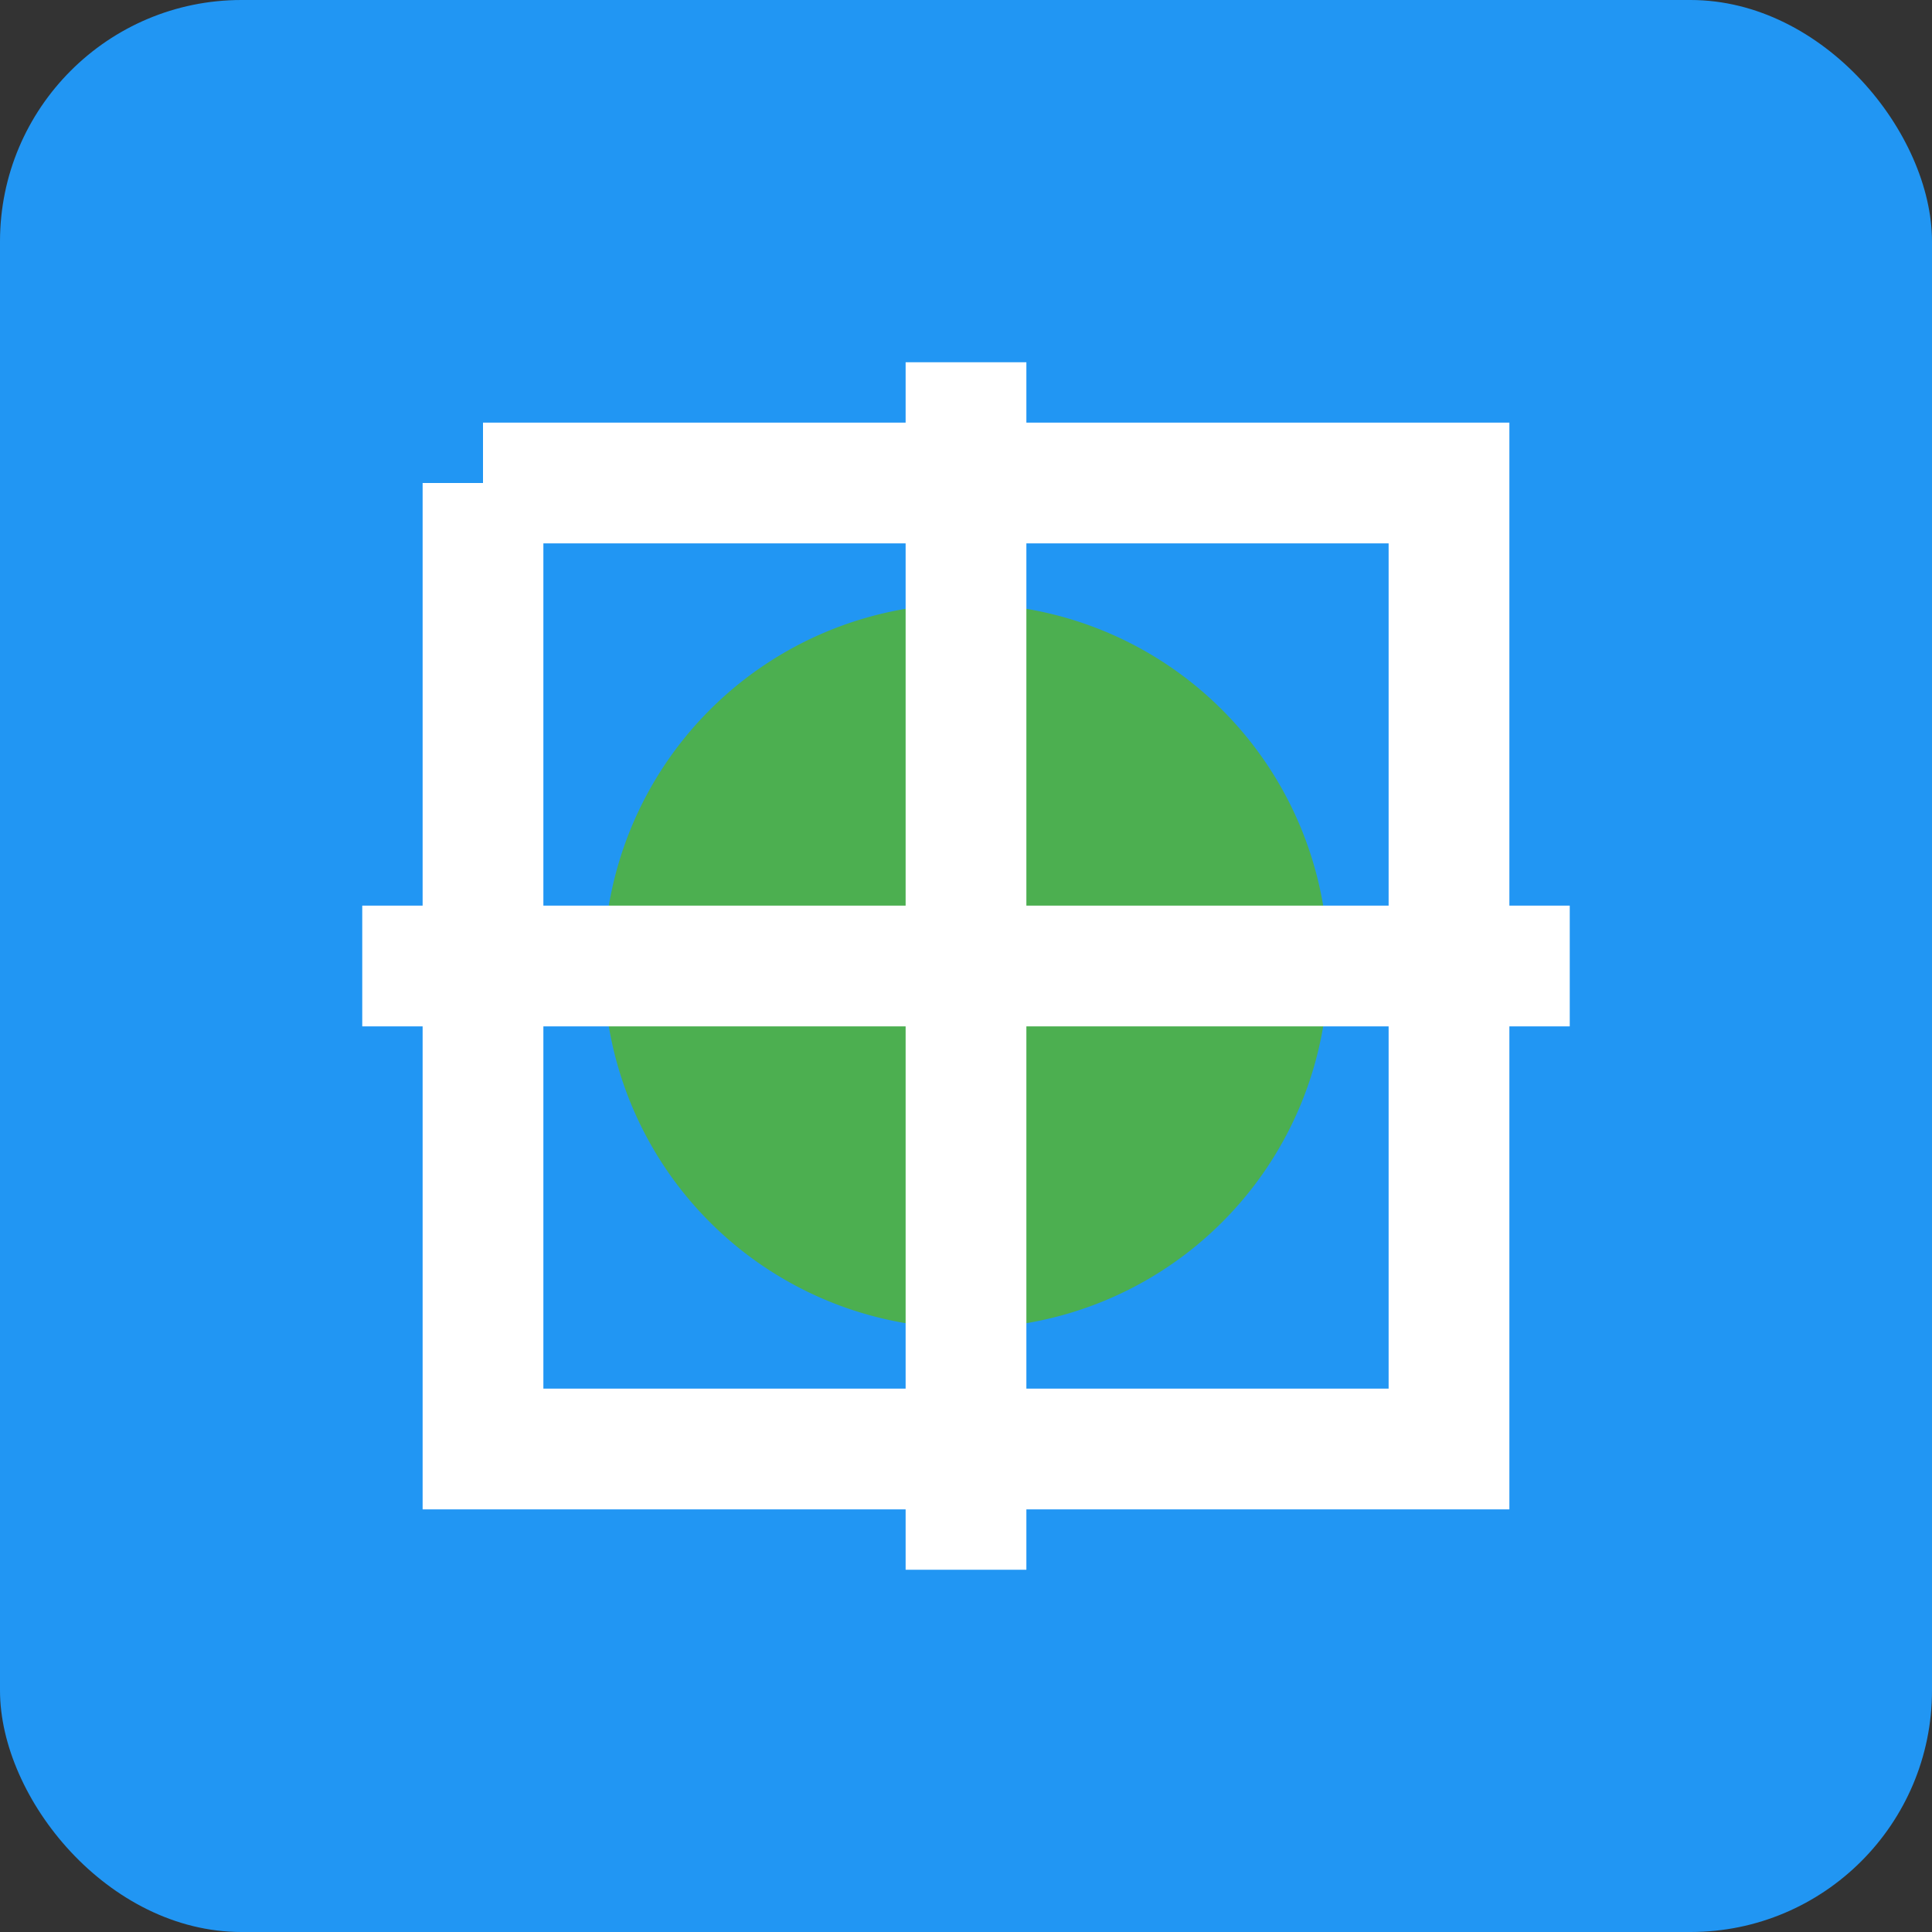
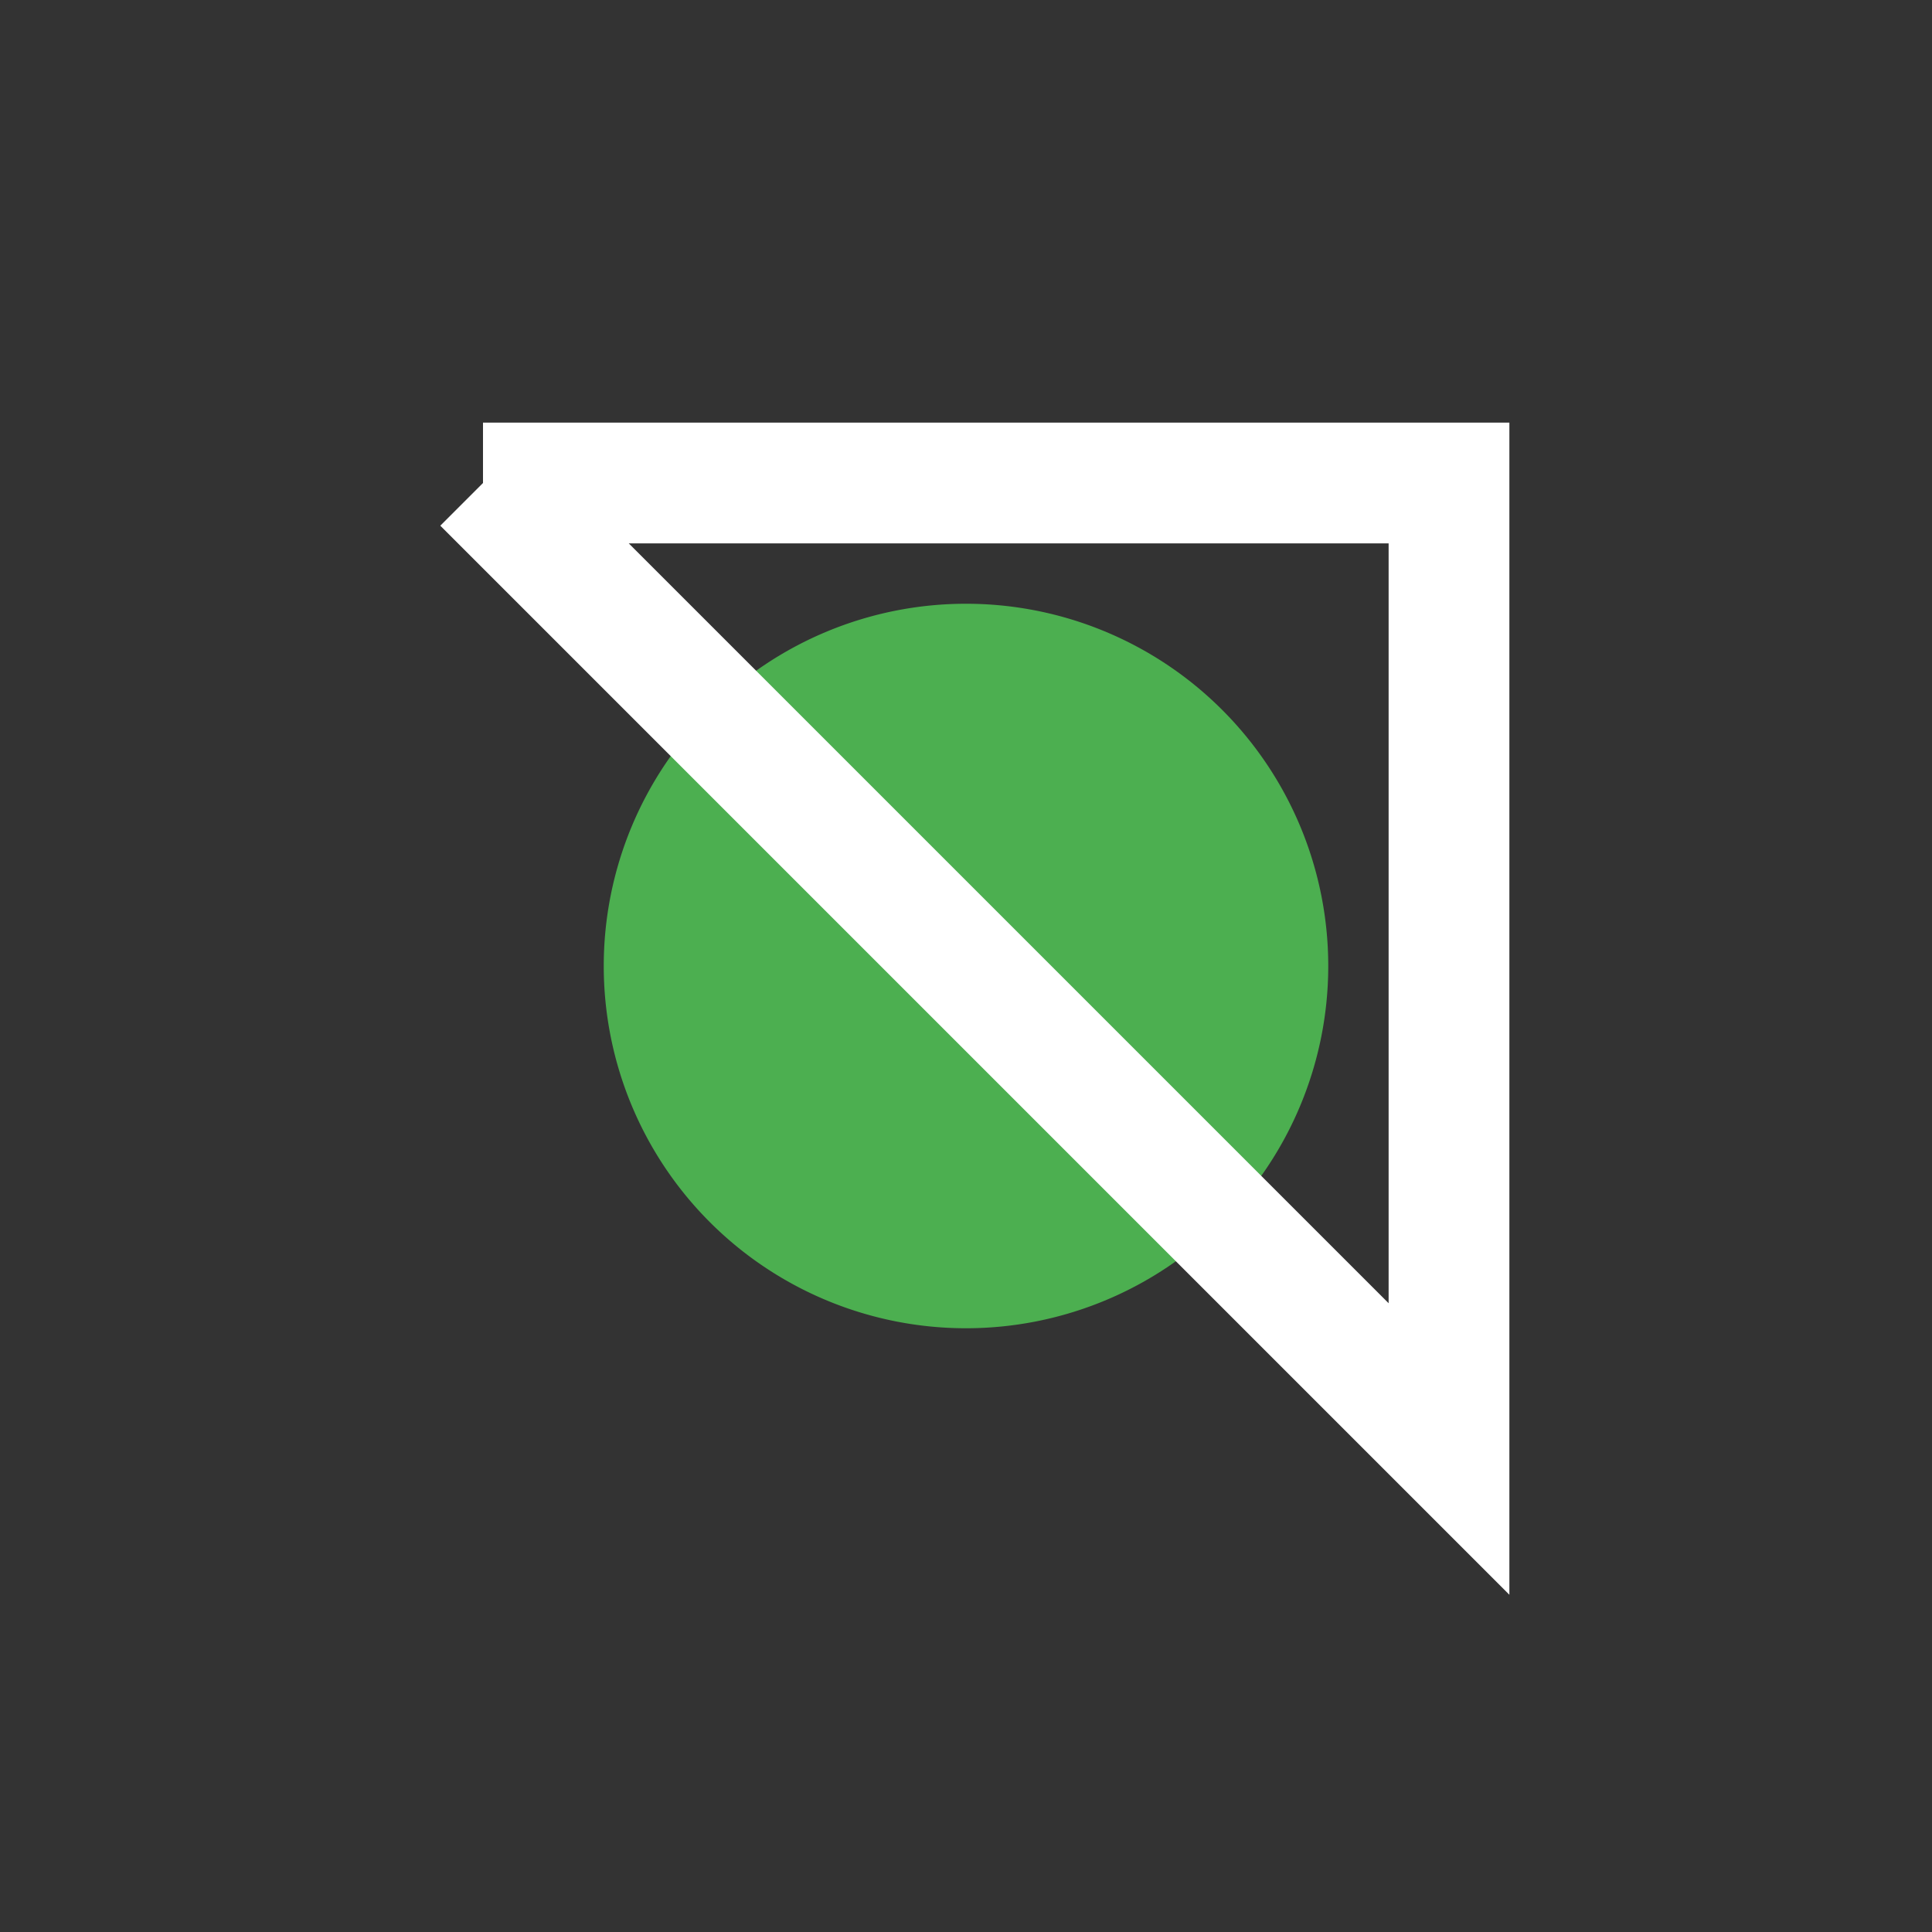
<svg xmlns="http://www.w3.org/2000/svg" width="32" height="32" viewBox="0 0 32 32">
  <rect x="0" y="0" width="32" height="32" fill="#333333" stroke="none" />
-   <rect width="32" height="32" rx="4" fill="#2196F3" />
  <path d="M10 16 A6 6 0 0 1 22 16 A6 6 0 0 1 10 16" fill="#4CAF50" />
-   <path d="M8 8 L24 8 L24 24 L8 24 L8 8" stroke="white" stroke-width="2" fill="none" />
-   <path d="M16 6 L16 26" stroke="white" stroke-width="2" />
-   <path d="M6 16 L26 16" stroke="white" stroke-width="2" />
+   <path d="M8 8 L24 8 L24 24 L8 8" stroke="white" stroke-width="2" fill="none" />
</svg>